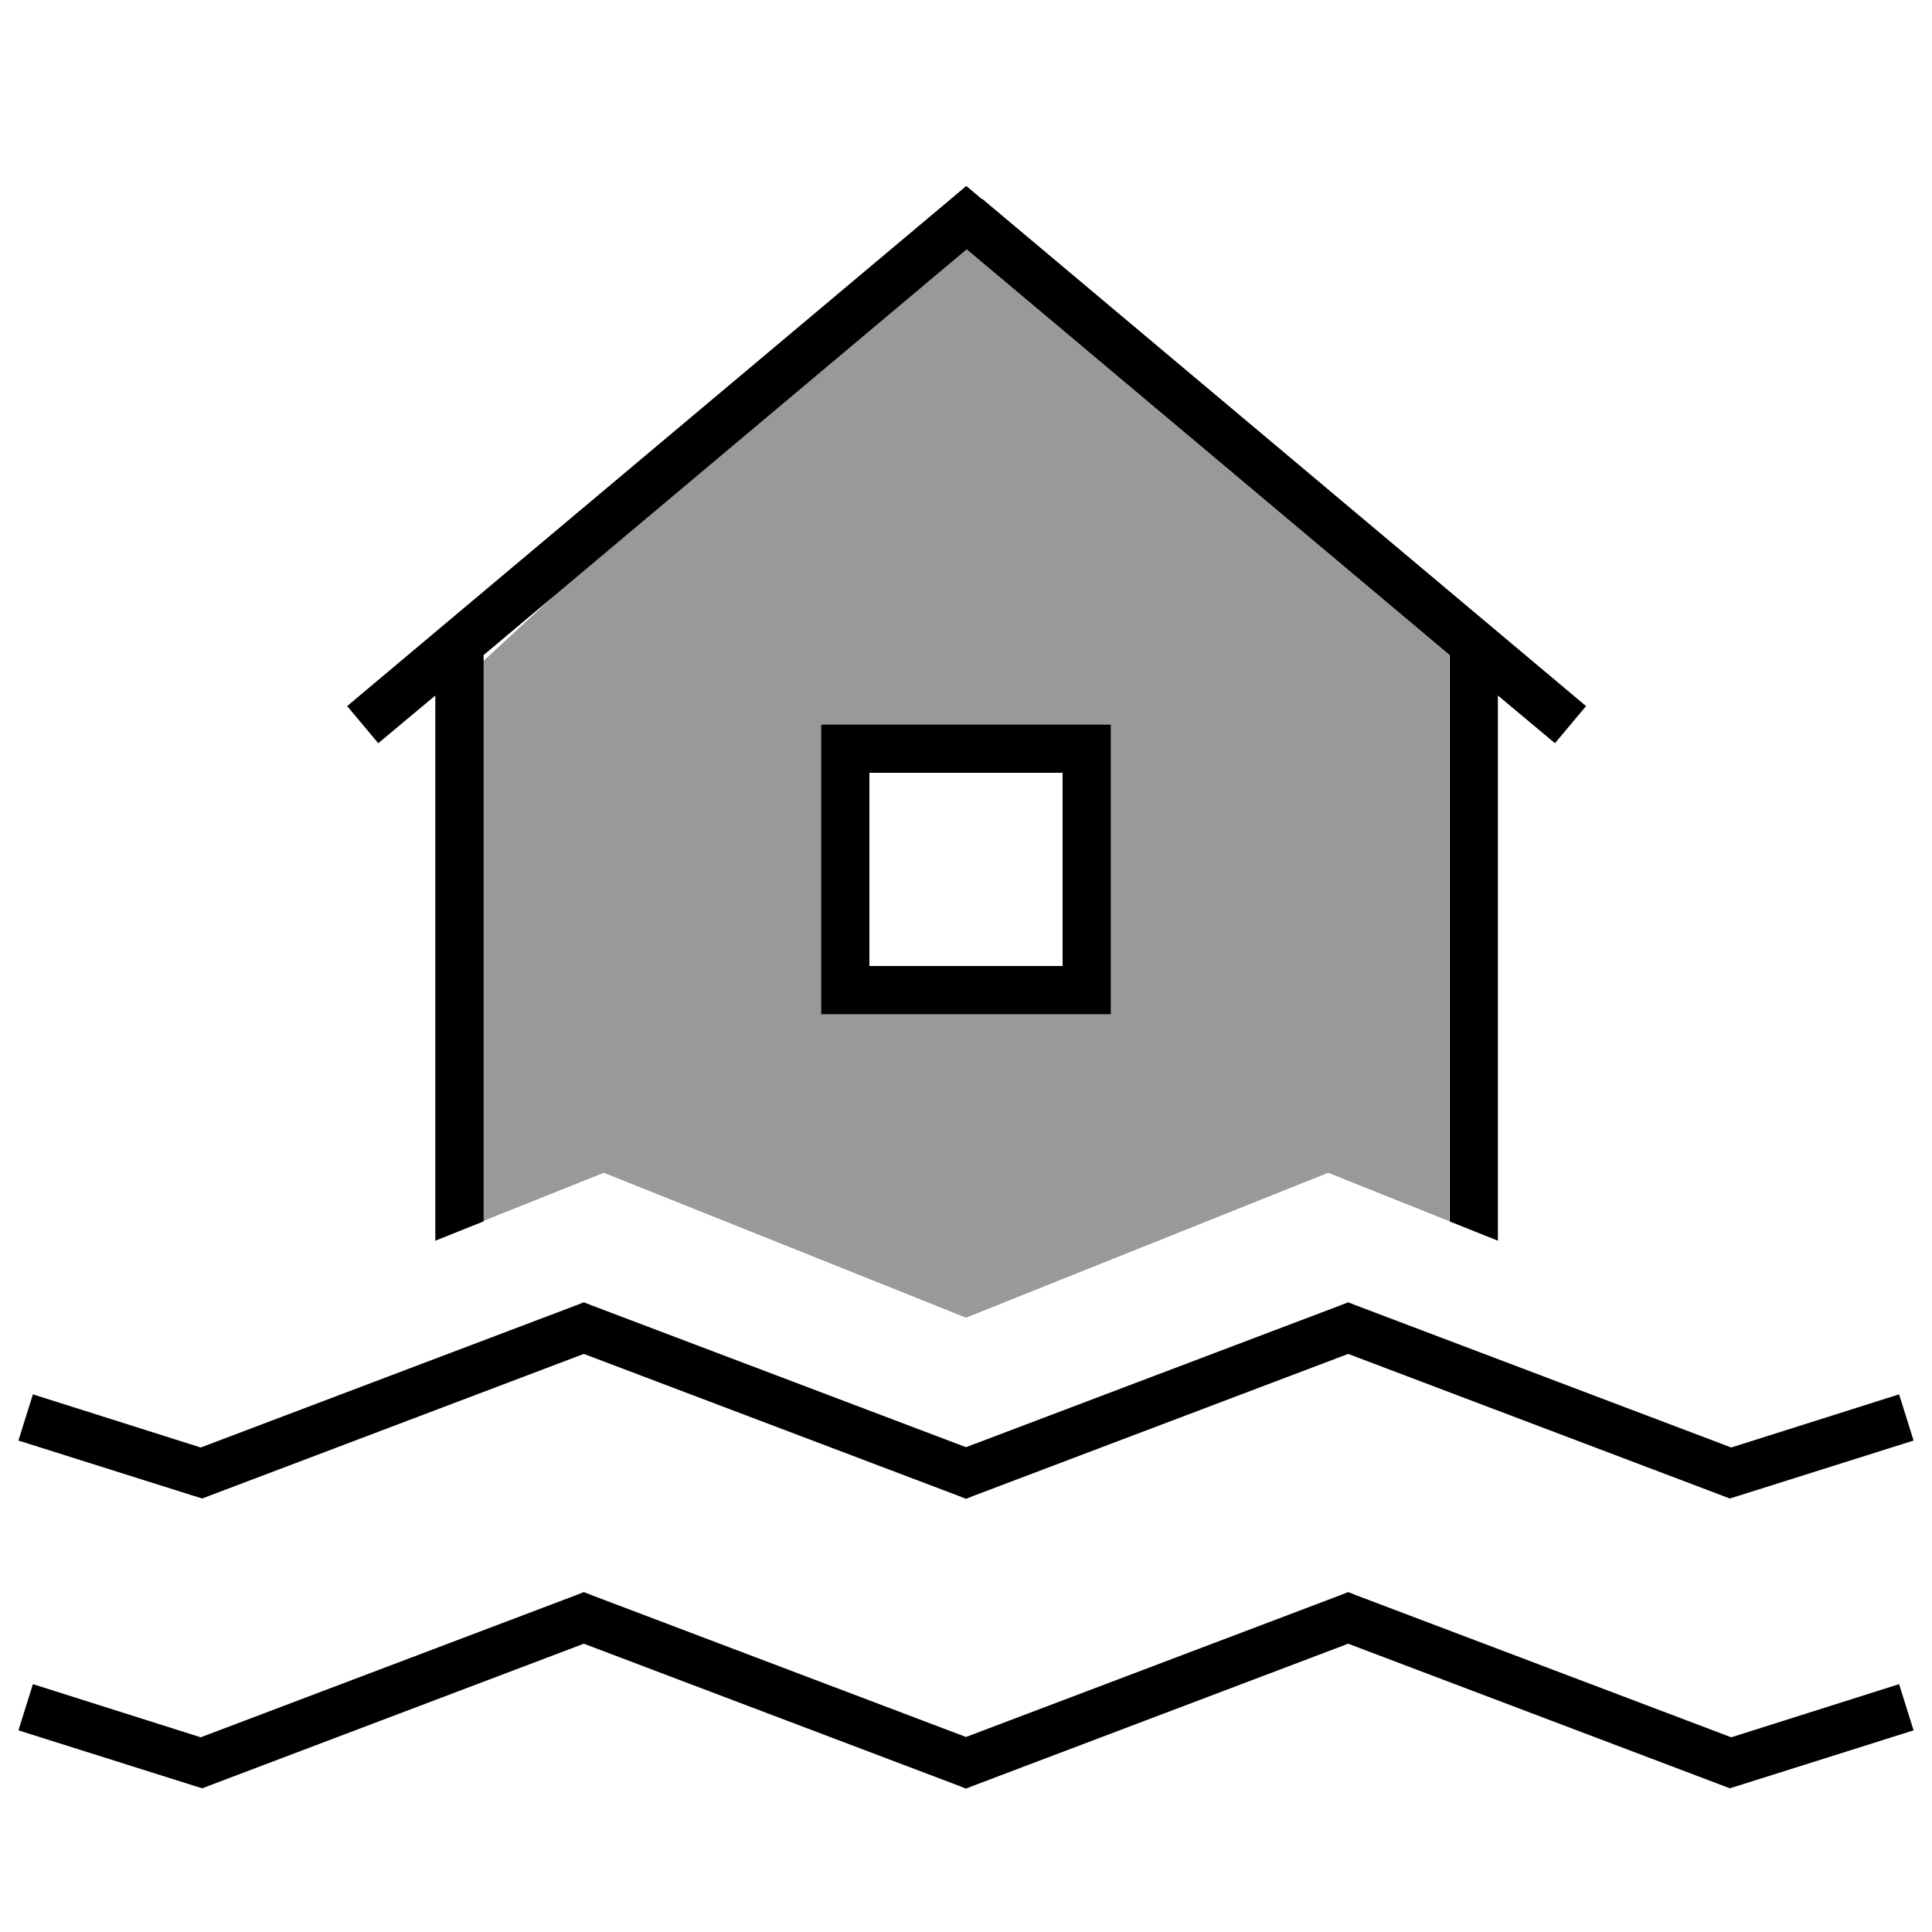
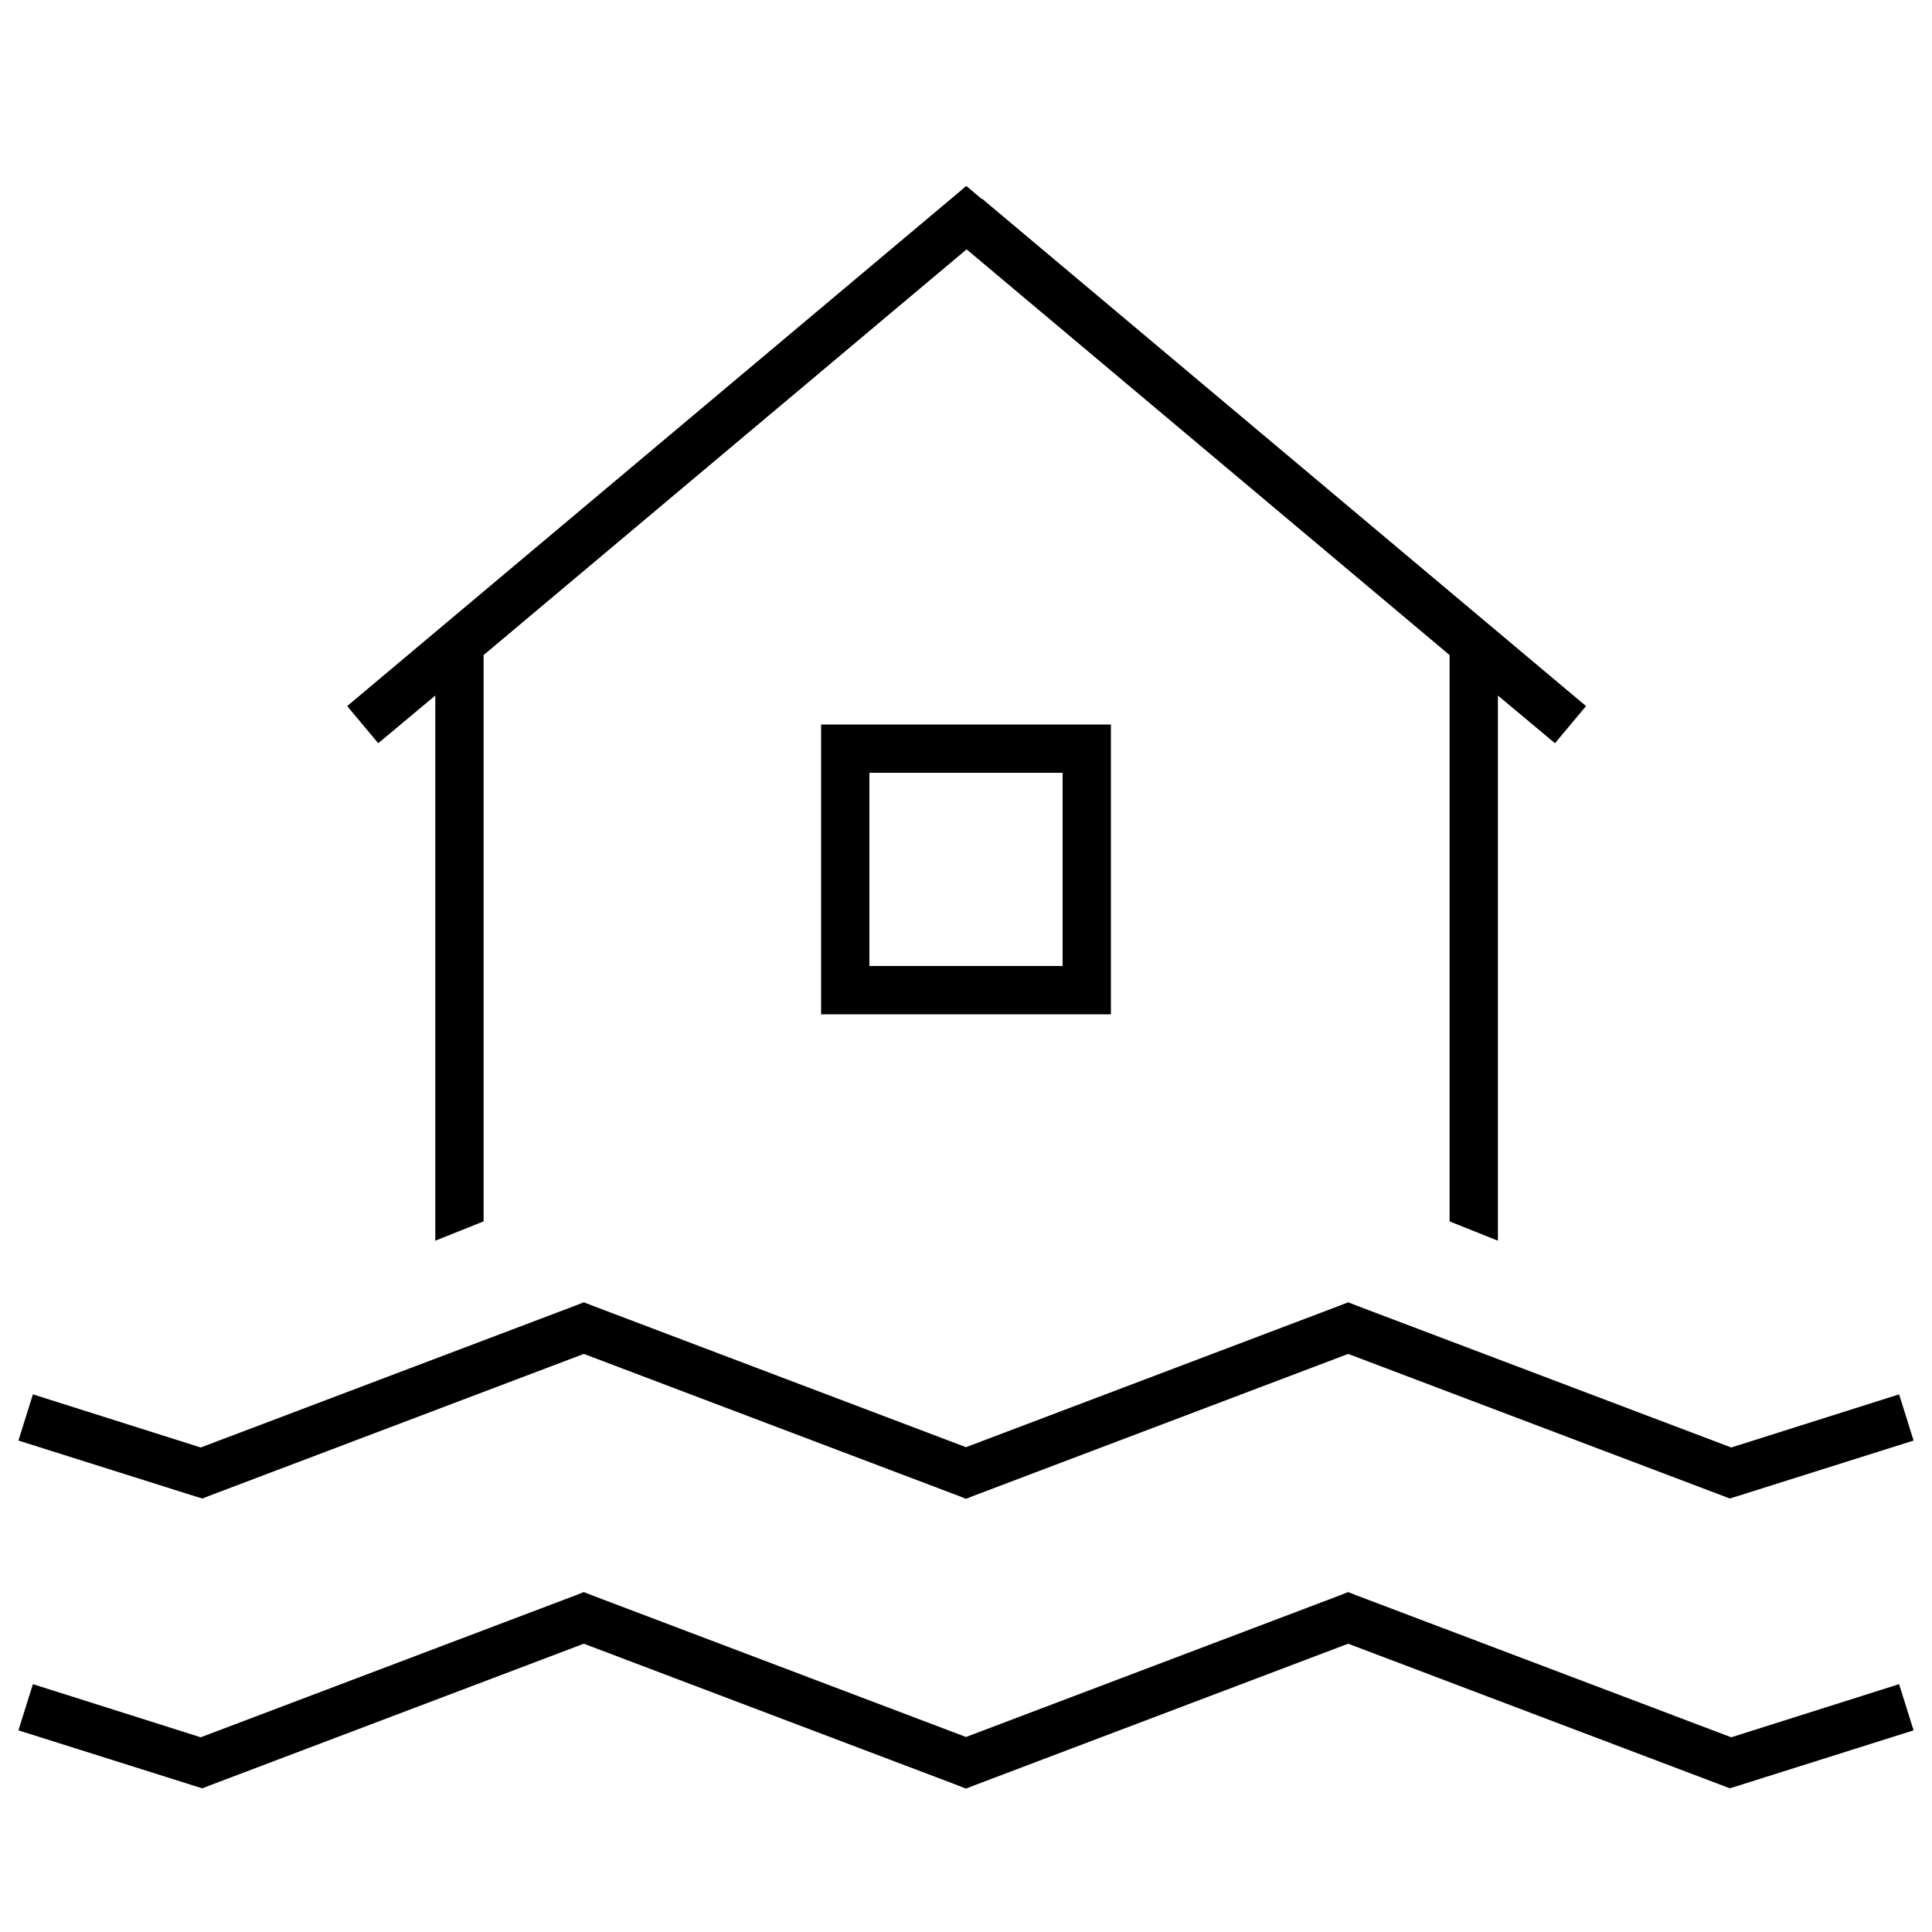
<svg xmlns="http://www.w3.org/2000/svg" viewBox="0 0 640 640">
-   <path opacity=".4" fill="currentColor" d="M160 219.1L185.5 195.5L320 82.5L480 216.9L480 404.5C464.5 398.3 451.2 393 440 388.5L422.2 395.6L320 436.5L217.8 395.6L200 388.5C188.8 393 175.5 398.3 160 404.5L160 219.1zM272 240L272 336L368 336L368 240L272 240z" />
  <path fill="currentColor" d="M325.2 65.9L320.1 61.6L315 65.9L115 233.9L125.3 246.2L144.2 230.4L144.2 411L160.2 404.6L160.2 217L320.2 82.6L480.2 217L480.2 404.6L496.2 411L496.2 230.4L515.1 246.2L525.4 233.9L325.4 65.9zM352 256L352 320L288 320L288 256L352 256zM288 240L272 240L272 336L368 336L368 240L288 240zM193.4 431.4L190.6 432.5L66.5 479.5L18.5 464.3L10.9 461.9L6.1 477.2L13.7 479.6L64.4 495.6L67 496.4L69.6 495.4L193.4 448.5L317.2 495.4L320 496.5L322.8 495.4L446.6 448.5L570.4 495.4L573 496.4L575.6 495.6L626.3 479.6L633.9 477.2L629.1 461.9L621.5 464.3L573.5 479.5L449.4 432.5L446.6 431.4L443.8 432.5L320 479.4L196.2 432.5L193.4 431.4zM196.2 528.5L193.4 527.4L190.6 528.5L66.5 575.5L18.5 560.3L10.9 557.9L6.1 573.2L13.7 575.6L64.4 591.6L67 592.4L69.6 591.4L193.4 544.5L317.2 591.4L320 592.5L322.8 591.4L446.6 544.5L570.4 591.4L573 592.4L575.6 591.6L626.3 575.6L633.9 573.2L629.1 557.9L621.5 560.3L573.5 575.5L449.4 528.5L446.6 527.4L443.8 528.5L320 575.4L196.2 528.5z" />
</svg>